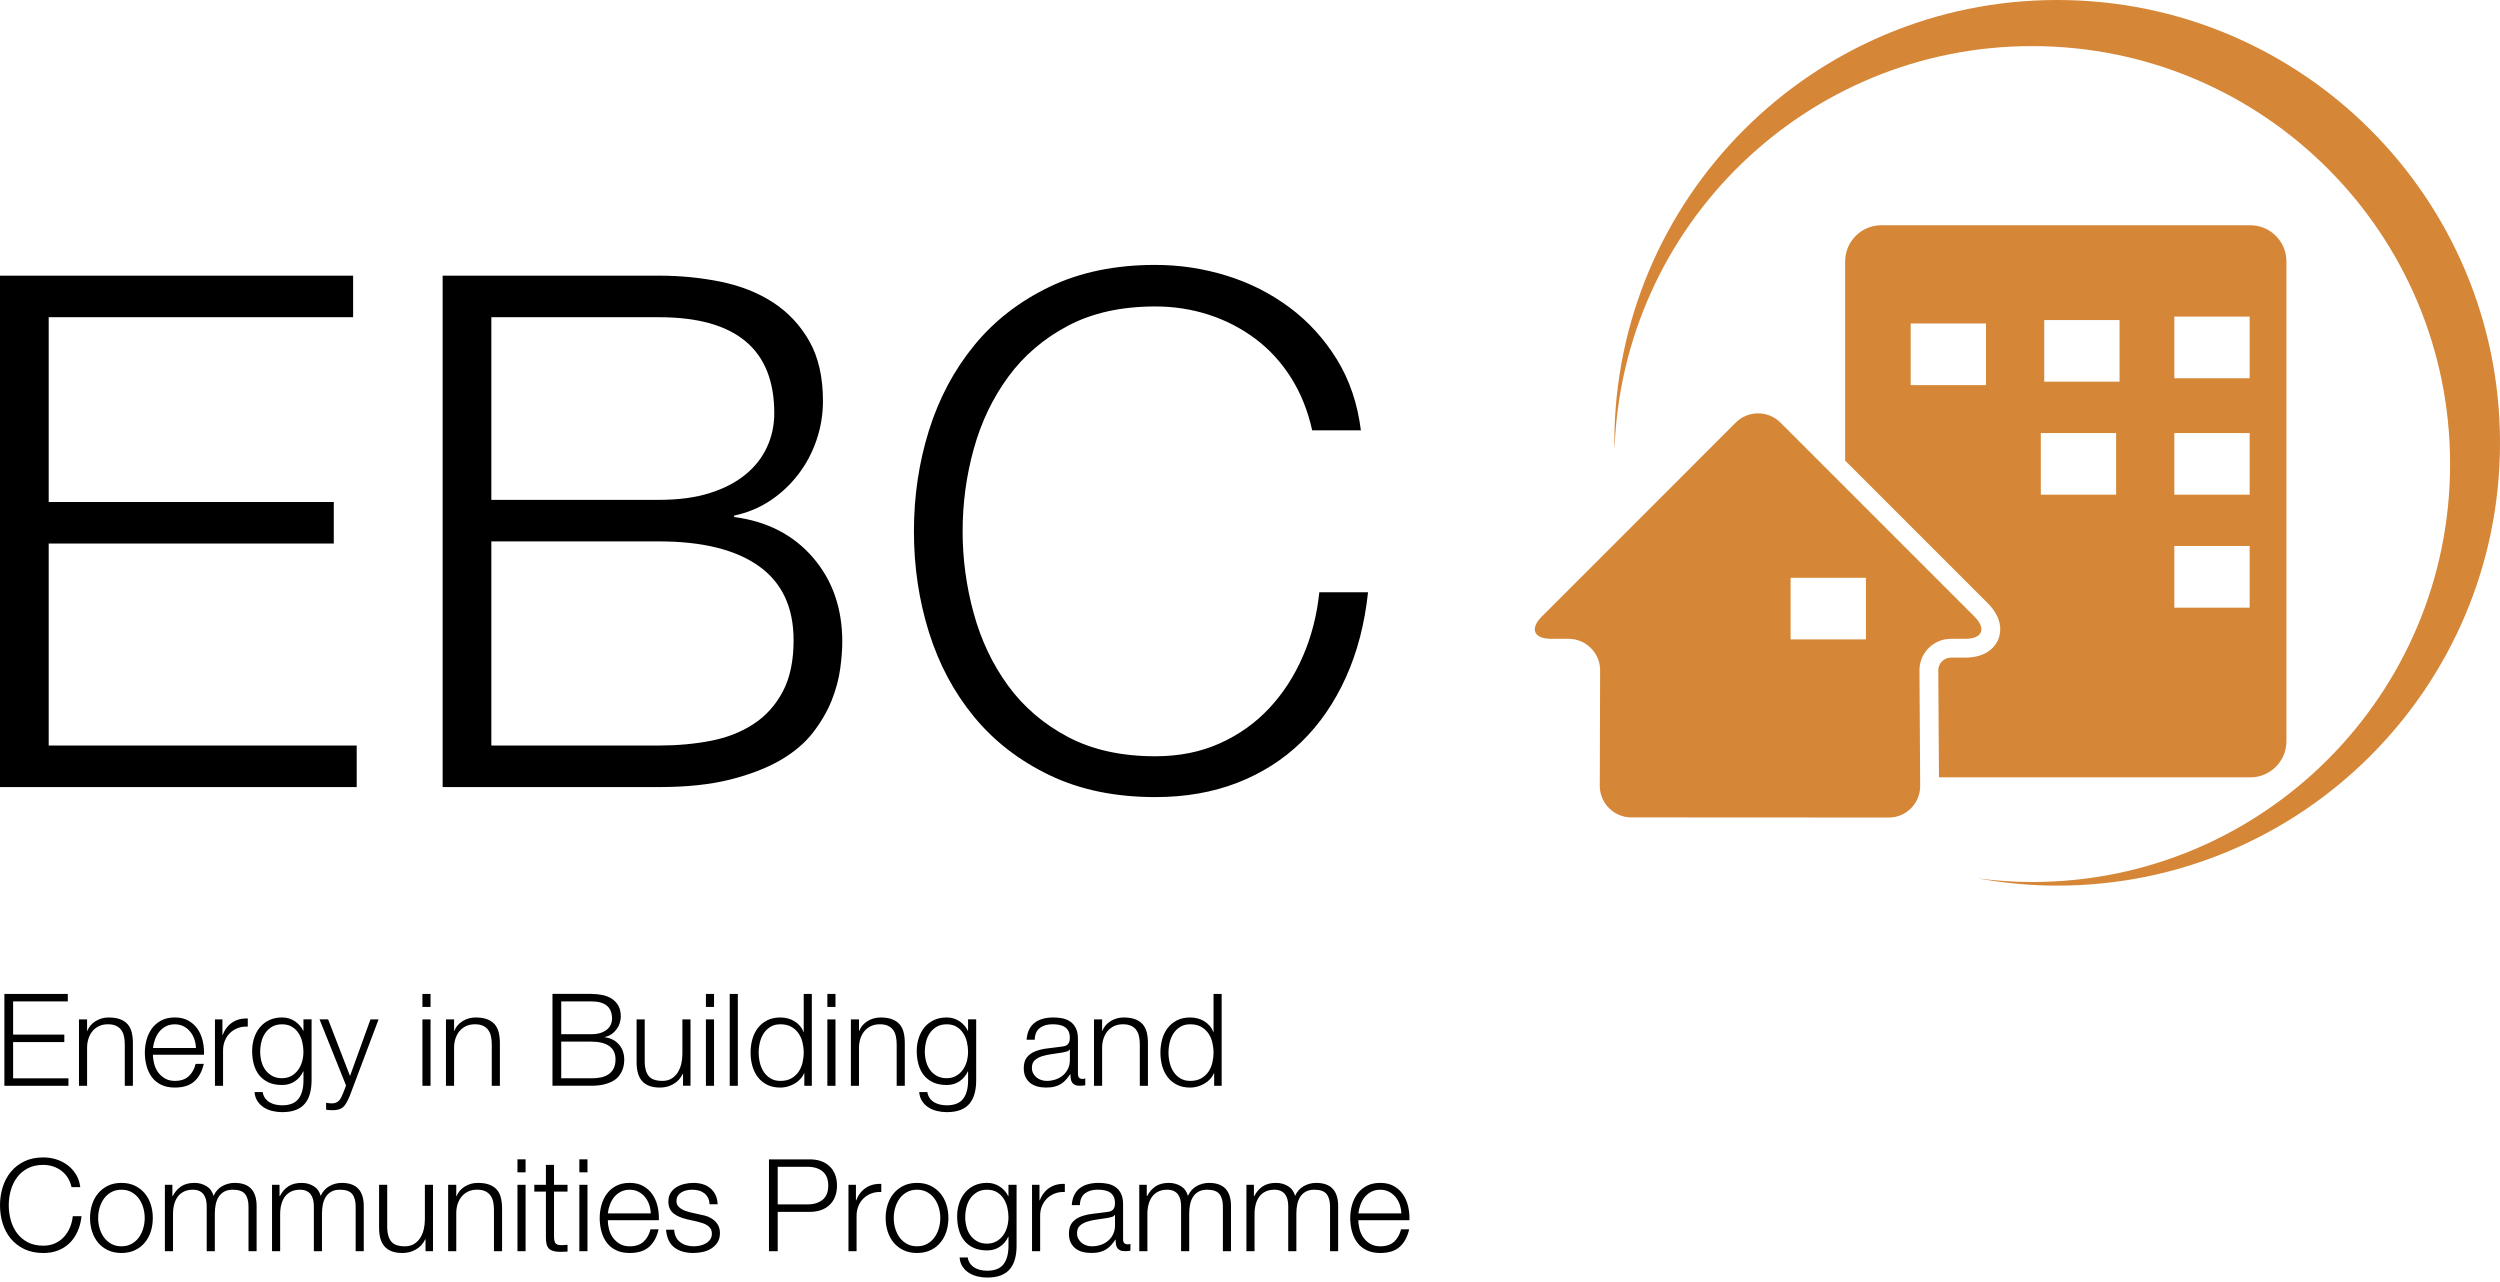
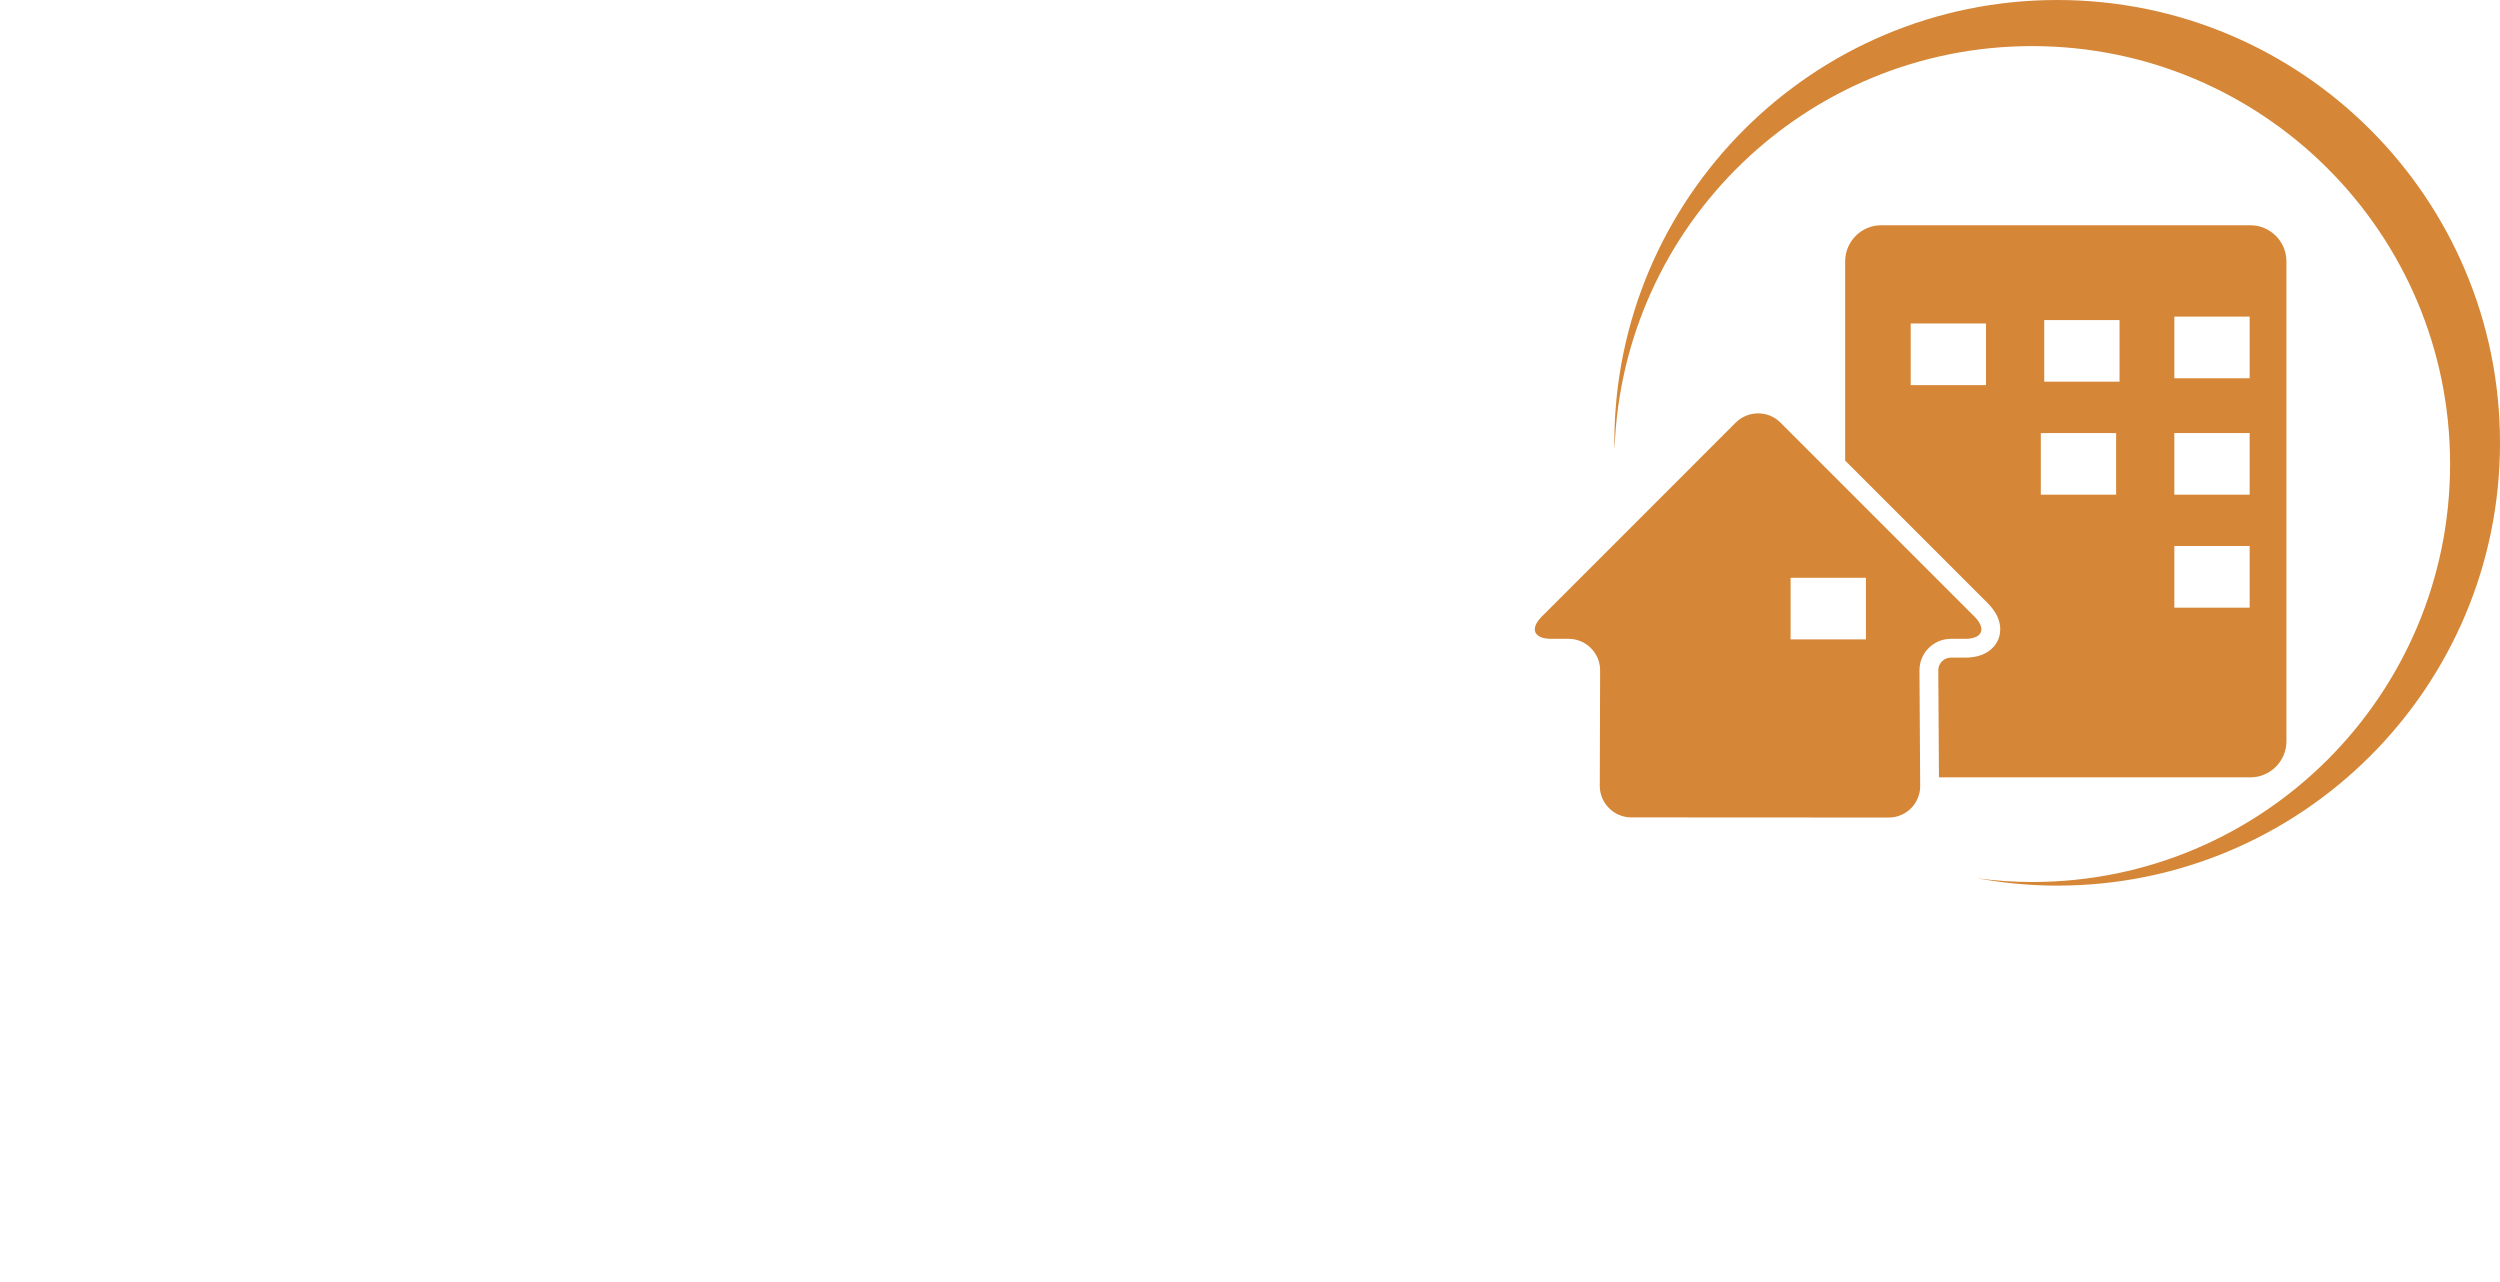
<svg xmlns="http://www.w3.org/2000/svg" version="1.1" id="Ebene_1" x="0px" y="0px" viewBox="0 0 158 81" enable-background="new 0 0 158 81" xml:space="preserve">
  <g>
-     <path d="M22.317,17.422v2.625H3.078v11.679h18.017v2.626H3.078v12.766h19.465v2.626H0   V17.422H22.317z M41.645,17.422c1.358,0,2.663,0.129,3.916,0.385   c1.252,0.257,2.354,0.695,3.304,1.313c0.95,0.619,1.712,1.434,2.286,2.444   c0.573,1.012,0.86,2.272,0.86,3.78c0,0.845-0.136,1.668-0.407,2.467   c-0.272,0.8-0.656,1.524-1.155,2.172c-0.498,0.65-1.086,1.2-1.766,1.653   c-0.679,0.453-1.441,0.769-2.286,0.95v0.09   c2.082,0.272,3.741,1.125,4.979,2.558c1.237,1.434,1.856,3.207,1.856,5.319   c0,0.514-0.045,1.094-0.136,1.743c-0.09,0.649-0.272,1.313-0.543,1.992   c-0.272,0.679-0.664,1.351-1.177,2.015c-0.514,0.664-1.2,1.245-2.06,1.743   c-0.86,0.498-1.917,0.905-3.169,1.222c-1.253,0.317-2.754,0.475-4.504,0.475   H27.975V17.422H41.645z M41.645,31.591c1.237,0,2.309-0.143,3.214-0.43   c0.905-0.286,1.659-0.679,2.264-1.177c0.603-0.498,1.056-1.078,1.358-1.743   c0.302-0.663,0.453-1.373,0.453-2.127c0-4.044-2.429-6.066-7.288-6.066H31.053   v11.544H41.645z M41.645,47.117c1.147,0,2.233-0.097,3.259-0.294   c1.025-0.196,1.931-0.55,2.716-1.063c0.784-0.513,1.403-1.2,1.856-2.06   c0.453-0.86,0.679-1.938,0.679-3.237c0-2.082-0.732-3.644-2.196-4.685   c-1.464-1.041-3.569-1.562-6.315-1.562H31.053v12.901H41.645z M81.594,23.872   c-0.619-0.98-1.374-1.803-2.263-2.467c-0.89-0.664-1.872-1.17-2.943-1.516   c-1.072-0.347-2.195-0.521-3.372-0.521c-2.143,0-3.984,0.407-5.523,1.222   c-1.539,0.815-2.8,1.894-3.78,3.237c-0.981,1.343-1.706,2.86-2.173,4.55   c-0.469,1.69-0.702,3.425-0.702,5.205c0,1.751,0.233,3.479,0.702,5.183   c0.467,1.705,1.192,3.229,2.173,4.572c0.98,1.343,2.241,2.422,3.78,3.237   c1.539,0.815,3.379,1.222,5.523,1.222c1.509,0,2.867-0.272,4.074-0.815   c1.207-0.543,2.248-1.282,3.123-2.218c0.875-0.935,1.584-2.029,2.128-3.282   c0.543-1.252,0.89-2.603,1.041-4.052h3.078   c-0.211,1.992-0.679,3.788-1.403,5.387c-0.724,1.6-1.66,2.958-2.807,4.074   c-1.147,1.117-2.497,1.977-4.051,2.581c-1.555,0.603-3.282,0.905-5.183,0.905   c-2.535,0-4.761-0.461-6.677-1.381c-1.917-0.92-3.509-2.15-4.776-3.69   c-1.267-1.539-2.218-3.319-2.852-5.341c-0.634-2.022-0.951-4.149-0.951-6.383   c0-2.233,0.317-4.361,0.951-6.382c0.633-2.022,1.584-3.81,2.852-5.364   c1.267-1.554,2.859-2.791,4.776-3.712c1.916-0.92,4.142-1.381,6.677-1.381   c1.539,0,3.04,0.227,4.504,0.679c1.464,0.453,2.791,1.125,3.984,2.014   c1.192,0.89,2.188,1.985,2.988,3.282c0.799,1.298,1.305,2.791,1.516,4.481   h-3.078C82.658,25.962,82.212,24.854,81.594,23.872z M4.285,62.816v0.472H0.829   v2.097h3.236v0.472H0.829v2.292h3.497v0.472H0.277v-5.805H4.285z M5.504,64.426   v0.724h0.016c0.098-0.254,0.271-0.459,0.521-0.614s0.523-0.231,0.821-0.231   c0.293,0,0.538,0.037,0.736,0.113c0.197,0.076,0.356,0.183,0.475,0.321   c0.119,0.138,0.203,0.308,0.252,0.508c0.049,0.201,0.074,0.425,0.074,0.675v2.699   h-0.513v-2.618c0-0.179-0.016-0.346-0.049-0.5   c-0.033-0.154-0.09-0.288-0.171-0.403c-0.081-0.113-0.191-0.203-0.329-0.268   c-0.138-0.066-0.31-0.098-0.516-0.098s-0.389,0.036-0.549,0.109   c-0.16,0.074-0.295,0.174-0.406,0.302c-0.111,0.127-0.198,0.279-0.261,0.455   c-0.062,0.176-0.096,0.367-0.101,0.573v2.448h-0.513v-4.195H5.504z M9.744,67.235   c0.051,0.197,0.134,0.375,0.247,0.532c0.115,0.158,0.257,0.288,0.431,0.39   c0.174,0.103,0.382,0.155,0.626,0.155c0.374,0,0.667-0.098,0.878-0.293   c0.212-0.195,0.358-0.456,0.439-0.781h0.513   c-0.109,0.477-0.307,0.846-0.598,1.106c-0.29,0.261-0.701,0.39-1.232,0.39   c-0.33,0-0.617-0.058-0.857-0.175c-0.242-0.116-0.438-0.276-0.59-0.48   c-0.152-0.203-0.264-0.439-0.337-0.707c-0.074-0.269-0.11-0.551-0.11-0.849   c0-0.277,0.036-0.548,0.11-0.813c0.073-0.265,0.185-0.502,0.337-0.711   c0.152-0.209,0.348-0.377,0.59-0.505c0.24-0.127,0.527-0.191,0.857-0.191   c0.336,0,0.624,0.068,0.862,0.203s0.432,0.313,0.581,0.532   c0.15,0.22,0.256,0.472,0.322,0.756c0.065,0.285,0.092,0.573,0.081,0.866   H9.666C9.666,66.846,9.691,67.037,9.744,67.235z M12.28,65.67   c-0.062-0.179-0.151-0.337-0.264-0.475s-0.252-0.25-0.414-0.333   c-0.163-0.084-0.347-0.126-0.553-0.126c-0.211,0-0.398,0.042-0.56,0.126   c-0.163,0.084-0.302,0.195-0.415,0.333s-0.204,0.298-0.272,0.48   s-0.112,0.366-0.134,0.557h2.715C12.376,66.036,12.342,65.849,12.28,65.67z    M14.057,64.426v0.984h0.016c0.13-0.341,0.332-0.605,0.606-0.789   c0.273-0.184,0.6-0.268,0.98-0.252v0.513   c-0.234-0.011-0.445,0.02-0.634,0.093c-0.191,0.074-0.354,0.178-0.492,0.313   c-0.138,0.136-0.245,0.297-0.321,0.484c-0.076,0.186-0.115,0.391-0.115,0.614   v2.235H13.585v-4.195H14.057z M19.588,69.117   c-0.068,0.25-0.175,0.46-0.321,0.634c-0.146,0.174-0.338,0.306-0.574,0.399   c-0.235,0.092-0.524,0.137-0.865,0.137c-0.211,0-0.417-0.024-0.618-0.073   c-0.201-0.049-0.38-0.125-0.54-0.228s-0.293-0.235-0.399-0.394   c-0.105-0.16-0.167-0.352-0.183-0.574h0.513c0.027,0.158,0.079,0.289,0.159,0.395   c0.078,0.105,0.172,0.191,0.284,0.256c0.111,0.065,0.235,0.112,0.371,0.142   c0.135,0.029,0.273,0.045,0.414,0.045c0.477,0,0.821-0.136,1.032-0.407   c0.212-0.271,0.318-0.661,0.318-1.17v-0.569h-0.016   c-0.12,0.261-0.295,0.47-0.525,0.626c-0.23,0.158-0.5,0.236-0.809,0.236   c-0.336,0-0.623-0.056-0.862-0.167c-0.238-0.111-0.434-0.264-0.589-0.459   c-0.155-0.195-0.268-0.424-0.338-0.687c-0.07-0.262-0.105-0.543-0.105-0.842   c0-0.287,0.042-0.559,0.126-0.817c0.084-0.257,0.206-0.482,0.366-0.675   c0.16-0.192,0.357-0.344,0.593-0.455c0.236-0.111,0.505-0.167,0.809-0.167   c0.158,0,0.305,0.022,0.443,0.065s0.264,0.104,0.378,0.183   c0.113,0.079,0.215,0.17,0.305,0.273c0.09,0.102,0.159,0.211,0.208,0.324   h0.016v-0.724h0.513v3.854C19.69,68.588,19.656,68.867,19.588,69.117z    M18.413,67.999c0.168-0.095,0.31-0.22,0.423-0.374   c0.113-0.154,0.2-0.332,0.256-0.533c0.057-0.2,0.085-0.406,0.085-0.617   c0-0.206-0.025-0.412-0.074-0.618c-0.049-0.206-0.127-0.394-0.235-0.561   c-0.109-0.168-0.248-0.303-0.42-0.406c-0.17-0.103-0.378-0.154-0.622-0.154   c-0.244,0-0.453,0.05-0.626,0.15c-0.174,0.101-0.316,0.232-0.431,0.395   c-0.113,0.162-0.196,0.348-0.247,0.557c-0.052,0.209-0.077,0.422-0.077,0.639   c0,0.211,0.026,0.417,0.081,0.617c0.054,0.201,0.138,0.379,0.252,0.533   c0.115,0.154,0.257,0.279,0.431,0.374c0.174,0.094,0.38,0.142,0.618,0.142   C18.05,68.141,18.245,68.094,18.413,67.999z M20.738,64.426l1.383,3.577   l1.293-3.577h0.512l-1.82,4.829c-0.076,0.179-0.146,0.327-0.212,0.443   c-0.065,0.116-0.137,0.209-0.215,0.276c-0.078,0.068-0.17,0.117-0.276,0.146   c-0.107,0.031-0.24,0.045-0.403,0.045c-0.103-0.006-0.184-0.009-0.24-0.012   c-0.057-0.002-0.107-0.012-0.15-0.028v-0.431   c0.059,0.011,0.118,0.02,0.175,0.028c0.057,0.008,0.115,0.012,0.175,0.012   c0.113,0,0.208-0.016,0.28-0.049c0.074-0.033,0.137-0.077,0.192-0.134   c0.053-0.057,0.1-0.126,0.137-0.208c0.039-0.082,0.079-0.171,0.122-0.269   l0.179-0.471l-1.675-4.179H20.738z M27.21,62.816v0.821h-0.513v-0.821H27.21z    M27.21,64.426v4.195h-0.513v-4.195H27.21z M28.698,64.426v0.724h0.016   c0.098-0.254,0.271-0.459,0.521-0.614c0.25-0.154,0.523-0.231,0.821-0.231   c0.293,0,0.538,0.037,0.736,0.113c0.197,0.076,0.356,0.183,0.475,0.321   c0.119,0.138,0.203,0.308,0.252,0.508c0.049,0.201,0.074,0.425,0.074,0.675   v2.699h-0.513v-2.618c0-0.179-0.016-0.346-0.049-0.5   c-0.033-0.154-0.09-0.288-0.171-0.403c-0.081-0.113-0.191-0.203-0.329-0.268   c-0.138-0.066-0.31-0.098-0.516-0.098c-0.206,0-0.389,0.036-0.549,0.109   c-0.16,0.074-0.295,0.174-0.406,0.302c-0.111,0.127-0.198,0.279-0.261,0.455   c-0.062,0.176-0.096,0.367-0.101,0.573v2.448h-0.513v-4.195H28.698z M37.372,62.816   c0.244,0,0.479,0.023,0.703,0.069s0.423,0.125,0.593,0.236   c0.171,0.111,0.308,0.257,0.411,0.439c0.103,0.181,0.155,0.408,0.155,0.678   c0,0.152-0.025,0.301-0.074,0.443c-0.049,0.144-0.118,0.273-0.208,0.39   c-0.09,0.117-0.195,0.215-0.316,0.297c-0.122,0.081-0.26,0.138-0.411,0.17   v0.017c0.373,0.049,0.671,0.202,0.894,0.459s0.333,0.575,0.333,0.955   c0,0.092-0.008,0.196-0.024,0.313c-0.017,0.117-0.049,0.236-0.098,0.357   c-0.049,0.122-0.12,0.243-0.212,0.362s-0.215,0.223-0.37,0.313   c-0.154,0.09-0.344,0.163-0.569,0.22c-0.225,0.057-0.494,0.085-0.809,0.085   H34.916v-5.805H37.372z M37.372,65.361c0.222,0,0.415-0.026,0.577-0.077   c0.162-0.052,0.298-0.122,0.406-0.212c0.109-0.09,0.191-0.194,0.244-0.313   c0.054-0.119,0.082-0.246,0.082-0.382c0-0.726-0.437-1.089-1.309-1.089h-1.902   v2.073H37.372z M37.372,68.149c0.206,0,0.401-0.017,0.585-0.052   c0.185-0.035,0.347-0.099,0.488-0.192c0.141-0.092,0.252-0.215,0.333-0.37   c0.082-0.154,0.122-0.348,0.122-0.581c0-0.374-0.132-0.654-0.395-0.842   c-0.263-0.187-0.641-0.281-1.134-0.281h-1.902v2.317H37.372z M43.168,68.621   v-0.756h-0.017c-0.135,0.282-0.331,0.498-0.589,0.646   c-0.257,0.15-0.543,0.223-0.857,0.223c-0.267,0-0.492-0.036-0.679-0.109   c-0.187-0.074-0.339-0.178-0.455-0.313c-0.117-0.136-0.202-0.302-0.256-0.497   s-0.082-0.417-0.082-0.666v-2.724h0.513v2.732   c0.01,0.379,0.099,0.667,0.264,0.862c0.164,0.195,0.451,0.293,0.857,0.293   c0.222,0,0.412-0.048,0.569-0.143c0.157-0.094,0.287-0.22,0.39-0.378   c0.102-0.158,0.178-0.338,0.227-0.541c0.049-0.203,0.074-0.411,0.074-0.622   v-2.204H43.64v4.195H43.168z M45.127,62.816v0.821h-0.513v-0.821H45.127z    M45.127,64.426v4.195h-0.513v-4.195H45.127z M46.631,62.816v5.805h-0.513v-5.805   H46.631z M50.834,68.621v-0.796h-0.016c-0.054,0.135-0.135,0.26-0.24,0.373   c-0.105,0.115-0.227,0.211-0.362,0.289s-0.28,0.14-0.434,0.183   c-0.155,0.043-0.308,0.065-0.459,0.065c-0.32,0-0.598-0.058-0.834-0.175   c-0.236-0.116-0.432-0.276-0.59-0.48c-0.157-0.203-0.273-0.439-0.349-0.707   c-0.076-0.269-0.113-0.551-0.113-0.849c0-0.298,0.037-0.582,0.113-0.849   c0.076-0.269,0.193-0.505,0.349-0.708c0.158-0.203,0.354-0.364,0.59-0.484   c0.236-0.119,0.514-0.178,0.834-0.178c0.157,0,0.31,0.019,0.459,0.057   c0.149,0.037,0.288,0.096,0.419,0.175c0.129,0.078,0.245,0.175,0.345,0.289   c0.101,0.113,0.178,0.246,0.233,0.398h0.016v-2.407h0.513v5.805H50.834z    M48.025,67.17c0.052,0.213,0.133,0.405,0.244,0.573   c0.111,0.168,0.254,0.305,0.428,0.411s0.382,0.159,0.626,0.159   c0.271,0,0.499-0.053,0.686-0.159c0.187-0.105,0.339-0.243,0.456-0.411   c0.116-0.168,0.2-0.36,0.252-0.573c0.051-0.214,0.077-0.43,0.077-0.646   c0-0.217-0.026-0.432-0.077-0.646c-0.052-0.214-0.136-0.405-0.252-0.574   c-0.117-0.168-0.269-0.304-0.456-0.411c-0.187-0.105-0.415-0.158-0.686-0.158   c-0.244,0-0.453,0.052-0.626,0.158c-0.174,0.107-0.316,0.243-0.428,0.411   c-0.111,0.169-0.192,0.36-0.244,0.574c-0.051,0.214-0.077,0.43-0.077,0.646   C47.948,66.741,47.974,66.956,48.025,67.17z M52.802,62.816v0.821h-0.513v-0.821   H52.802z M52.802,64.426v4.195h-0.513v-4.195H52.802z M54.289,64.426v0.724h0.017   c0.098-0.254,0.27-0.459,0.519-0.614c0.25-0.154,0.523-0.231,0.821-0.231   c0.293,0,0.539,0.037,0.736,0.113c0.197,0.076,0.356,0.183,0.475,0.321   c0.119,0.138,0.204,0.308,0.253,0.508c0.049,0.201,0.073,0.425,0.073,0.675   v2.699h-0.513v-2.618c0-0.179-0.016-0.346-0.049-0.5   c-0.032-0.154-0.088-0.288-0.17-0.403c-0.082-0.113-0.192-0.203-0.329-0.268   c-0.138-0.066-0.311-0.098-0.517-0.098c-0.205,0-0.388,0.036-0.548,0.109   c-0.16,0.074-0.296,0.174-0.407,0.302c-0.111,0.127-0.197,0.279-0.26,0.455   c-0.062,0.176-0.096,0.367-0.102,0.573v2.448h-0.512v-4.195H54.289z    M61.593,69.117c-0.067,0.25-0.175,0.46-0.321,0.634   c-0.146,0.174-0.337,0.306-0.573,0.399c-0.236,0.092-0.524,0.137-0.865,0.137   c-0.212,0-0.417-0.024-0.618-0.073c-0.201-0.049-0.381-0.125-0.541-0.228   s-0.293-0.235-0.398-0.394c-0.105-0.16-0.167-0.352-0.183-0.574h0.512   c0.027,0.158,0.081,0.289,0.159,0.395c0.078,0.105,0.174,0.191,0.285,0.256   c0.111,0.065,0.235,0.112,0.37,0.142s0.273,0.045,0.415,0.045   c0.476,0,0.821-0.136,1.032-0.407c0.211-0.271,0.316-0.661,0.316-1.17v-0.569   h-0.016c-0.119,0.261-0.294,0.47-0.524,0.626   c-0.23,0.158-0.5,0.236-0.809,0.236c-0.337,0-0.624-0.056-0.862-0.167   c-0.239-0.111-0.436-0.264-0.59-0.459c-0.154-0.195-0.267-0.424-0.337-0.687   c-0.071-0.262-0.107-0.543-0.107-0.842c0-0.287,0.042-0.559,0.127-0.817   c0.084-0.257,0.205-0.482,0.365-0.675c0.16-0.192,0.358-0.344,0.593-0.455   c0.236-0.111,0.506-0.167,0.81-0.167c0.157,0,0.304,0.022,0.442,0.065   c0.138,0.043,0.264,0.104,0.379,0.183c0.113,0.079,0.215,0.17,0.304,0.273   c0.09,0.102,0.159,0.211,0.208,0.324h0.016v-0.724h0.513v3.854   C61.695,68.588,61.661,68.867,61.593,69.117z M60.419,67.999   c0.168-0.095,0.308-0.22,0.422-0.374c0.115-0.154,0.2-0.332,0.256-0.533   c0.057-0.2,0.085-0.406,0.085-0.617c0-0.206-0.024-0.412-0.073-0.618   c-0.049-0.206-0.127-0.394-0.236-0.561c-0.109-0.168-0.248-0.303-0.419-0.406   c-0.171-0.103-0.378-0.154-0.622-0.154c-0.244,0-0.453,0.05-0.626,0.15   c-0.174,0.101-0.318,0.232-0.431,0.395c-0.115,0.162-0.196,0.348-0.248,0.557   c-0.051,0.209-0.077,0.422-0.077,0.639c0,0.211,0.027,0.417,0.082,0.617   c0.053,0.201,0.138,0.379,0.252,0.533c0.113,0.154,0.257,0.279,0.431,0.374   c0.174,0.094,0.379,0.142,0.618,0.142C60.055,68.141,60.251,68.094,60.419,67.999   z M65.037,65.077c0.086-0.179,0.204-0.326,0.353-0.439   c0.15-0.115,0.324-0.198,0.525-0.253c0.2-0.053,0.422-0.081,0.666-0.081   c0.185,0,0.369,0.017,0.553,0.052c0.184,0.036,0.349,0.102,0.496,0.2   c0.146,0.098,0.265,0.235,0.357,0.411c0.093,0.176,0.138,0.405,0.138,0.687   v2.227c0,0.205,0.101,0.308,0.302,0.308c0.059,0,0.113-0.01,0.162-0.033v0.431   c-0.06,0.011-0.112,0.019-0.159,0.025c-0.046,0.006-0.104,0.008-0.175,0.008   c-0.13,0-0.235-0.017-0.313-0.053c-0.078-0.035-0.139-0.085-0.183-0.15   c-0.044-0.066-0.073-0.143-0.085-0.231c-0.014-0.09-0.02-0.188-0.02-0.297   h-0.017c-0.092,0.135-0.185,0.256-0.28,0.362   c-0.095,0.105-0.201,0.194-0.318,0.264c-0.116,0.07-0.248,0.125-0.398,0.162   c-0.149,0.039-0.327,0.057-0.532,0.057c-0.195,0-0.379-0.023-0.549-0.069   c-0.171-0.045-0.32-0.119-0.447-0.219c-0.128-0.1-0.228-0.228-0.302-0.382   c-0.073-0.154-0.109-0.337-0.109-0.549c0-0.293,0.065-0.522,0.195-0.687   c0.129-0.164,0.302-0.29,0.516-0.378c0.214-0.086,0.455-0.147,0.724-0.183   c0.268-0.035,0.54-0.069,0.817-0.102c0.109-0.01,0.203-0.024,0.285-0.041   c0.082-0.016,0.149-0.044,0.203-0.085c0.054-0.041,0.096-0.096,0.126-0.167   c0.031-0.07,0.045-0.162,0.045-0.276c0-0.174-0.028-0.316-0.085-0.428   c-0.058-0.111-0.136-0.198-0.236-0.264c-0.101-0.065-0.218-0.11-0.35-0.134   c-0.133-0.025-0.274-0.036-0.426-0.036c-0.326,0-0.591,0.077-0.796,0.231   c-0.206,0.154-0.315,0.403-0.326,0.744h-0.513   C64.899,65.467,64.95,65.255,65.037,65.077z M67.597,66.329   c-0.032,0.059-0.094,0.102-0.186,0.129c-0.093,0.027-0.174,0.047-0.244,0.057   c-0.218,0.039-0.441,0.073-0.671,0.102s-0.44,0.075-0.629,0.134   c-0.191,0.06-0.346,0.145-0.468,0.256c-0.121,0.111-0.183,0.27-0.183,0.475   c0,0.13,0.026,0.246,0.077,0.346c0.052,0.101,0.121,0.187,0.208,0.26   c0.086,0.074,0.187,0.129,0.301,0.167c0.115,0.039,0.23,0.058,0.35,0.058   c0.195,0,0.381-0.031,0.56-0.09c0.179-0.06,0.335-0.146,0.467-0.261   c0.133-0.113,0.239-0.252,0.318-0.414c0.078-0.163,0.118-0.347,0.118-0.553   v-0.666H67.597z M69.654,64.426v0.724h0.016c0.098-0.254,0.271-0.459,0.521-0.614   s0.523-0.231,0.821-0.231c0.293,0,0.538,0.037,0.736,0.113   c0.197,0.076,0.356,0.183,0.475,0.321s0.203,0.308,0.252,0.508   c0.049,0.201,0.074,0.425,0.074,0.675v2.699h-0.513v-2.618   c0-0.179-0.016-0.346-0.049-0.5c-0.033-0.154-0.09-0.288-0.171-0.403   c-0.081-0.113-0.191-0.203-0.329-0.268c-0.138-0.066-0.31-0.098-0.516-0.098   c-0.206,0-0.389,0.036-0.549,0.109c-0.16,0.074-0.295,0.174-0.406,0.302   c-0.111,0.127-0.198,0.279-0.261,0.455s-0.096,0.367-0.101,0.573v2.448h-0.513   v-4.195H69.654z M76.735,68.621v-0.796h-0.016   c-0.054,0.135-0.135,0.26-0.24,0.373c-0.105,0.115-0.227,0.211-0.362,0.289   s-0.28,0.14-0.434,0.183c-0.155,0.043-0.308,0.065-0.459,0.065   c-0.32,0-0.598-0.058-0.834-0.175c-0.236-0.116-0.432-0.276-0.59-0.48   c-0.157-0.203-0.273-0.439-0.349-0.707c-0.076-0.269-0.113-0.551-0.113-0.849   c0-0.298,0.037-0.582,0.113-0.849c0.076-0.269,0.193-0.505,0.349-0.708   c0.158-0.203,0.354-0.364,0.59-0.484c0.236-0.119,0.514-0.178,0.834-0.178   c0.157,0,0.31,0.019,0.459,0.057c0.149,0.037,0.288,0.096,0.419,0.175   c0.129,0.078,0.245,0.175,0.345,0.289c0.101,0.113,0.178,0.246,0.233,0.398   h0.016v-2.407h0.513v5.805H76.735z M73.926,67.17   c0.052,0.213,0.133,0.405,0.244,0.573c0.111,0.168,0.254,0.305,0.428,0.411   c0.174,0.105,0.382,0.159,0.626,0.159c0.271,0,0.499-0.053,0.686-0.159   s0.339-0.243,0.456-0.411c0.116-0.168,0.2-0.36,0.252-0.573   c0.051-0.214,0.077-0.43,0.077-0.646c0-0.217-0.026-0.432-0.077-0.646   c-0.052-0.214-0.136-0.405-0.252-0.574c-0.117-0.168-0.269-0.304-0.456-0.411   c-0.187-0.105-0.415-0.158-0.686-0.158c-0.244,0-0.453,0.052-0.626,0.158   c-0.174,0.107-0.316,0.243-0.428,0.411c-0.111,0.169-0.192,0.36-0.244,0.574   c-0.051,0.214-0.077,0.43-0.077,0.646C73.848,66.741,73.874,66.956,73.926,67.17z    M4.28,74.429c-0.111-0.176-0.246-0.323-0.406-0.442   c-0.16-0.119-0.337-0.21-0.529-0.272c-0.193-0.062-0.395-0.094-0.606-0.094   c-0.386,0-0.716,0.074-0.992,0.22c-0.276,0.146-0.502,0.34-0.678,0.581   c-0.177,0.242-0.306,0.514-0.39,0.818c-0.084,0.303-0.126,0.615-0.126,0.935   c0,0.314,0.042,0.625,0.126,0.931c0.084,0.306,0.213,0.58,0.39,0.821   c0.176,0.24,0.403,0.434,0.678,0.581c0.277,0.146,0.607,0.22,0.992,0.22   c0.271,0,0.515-0.049,0.732-0.146c0.217-0.098,0.404-0.23,0.56-0.398   c0.158-0.169,0.285-0.365,0.382-0.59s0.16-0.467,0.187-0.728h0.553   c-0.039,0.358-0.122,0.68-0.253,0.967c-0.129,0.288-0.297,0.532-0.504,0.732   c-0.206,0.201-0.448,0.355-0.728,0.464c-0.279,0.109-0.589,0.162-0.93,0.162   c-0.456,0-0.855-0.083-1.2-0.247c-0.344-0.166-0.629-0.387-0.857-0.662   c-0.227-0.277-0.398-0.597-0.512-0.959C0.057,76.957,0,76.575,0,76.173   c0-0.401,0.057-0.783,0.171-1.147c0.113-0.363,0.285-0.684,0.512-0.963   c0.228-0.279,0.514-0.501,0.857-0.667c0.345-0.166,0.744-0.247,1.2-0.247   c0.276,0,0.546,0.04,0.809,0.121c0.263,0.082,0.501,0.202,0.716,0.362   c0.213,0.16,0.392,0.356,0.536,0.59c0.143,0.232,0.234,0.501,0.272,0.804   H4.521C4.472,74.804,4.391,74.606,4.28,74.429z M8.524,74.937   c0.246,0.12,0.454,0.28,0.622,0.48c0.168,0.201,0.295,0.436,0.382,0.703   c0.086,0.269,0.129,0.555,0.129,0.859c0,0.303-0.043,0.589-0.129,0.857   c-0.087,0.268-0.214,0.502-0.382,0.703c-0.168,0.201-0.375,0.36-0.622,0.475   c-0.247,0.117-0.531,0.175-0.851,0.175c-0.32,0-0.602-0.058-0.849-0.175   c-0.246-0.116-0.454-0.274-0.622-0.475c-0.168-0.201-0.295-0.436-0.382-0.703   c-0.086-0.269-0.13-0.555-0.13-0.857c0-0.304,0.044-0.59,0.13-0.859   c0.087-0.268,0.214-0.502,0.382-0.703c0.168-0.2,0.375-0.36,0.622-0.48   c0.247-0.119,0.53-0.178,0.849-0.178C7.994,74.759,8.277,74.818,8.524,74.937z    M7.032,75.344c-0.184,0.103-0.337,0.238-0.459,0.406   c-0.121,0.168-0.214,0.36-0.277,0.574c-0.062,0.213-0.093,0.432-0.093,0.654   c0,0.222,0.031,0.44,0.093,0.654c0.062,0.214,0.155,0.405,0.277,0.573   c0.122,0.168,0.276,0.304,0.459,0.406c0.185,0.103,0.398,0.155,0.642,0.155   c0.244,0,0.458-0.052,0.643-0.155c0.184-0.102,0.337-0.238,0.459-0.406   c0.121-0.168,0.213-0.358,0.276-0.573c0.062-0.214,0.094-0.432,0.094-0.654   c0-0.222-0.032-0.441-0.094-0.654c-0.062-0.214-0.154-0.406-0.276-0.574   c-0.122-0.168-0.276-0.303-0.459-0.406c-0.185-0.103-0.399-0.154-0.643-0.154   C7.43,75.19,7.217,75.241,7.032,75.344z M10.894,74.88v0.708h0.025   c0.135-0.26,0.313-0.464,0.532-0.61c0.22-0.146,0.5-0.219,0.842-0.219   c0.277,0,0.527,0.068,0.752,0.203c0.225,0.135,0.375,0.341,0.451,0.618   c0.125-0.277,0.308-0.483,0.552-0.618s0.505-0.203,0.78-0.203   c0.928,0,1.39,0.49,1.39,1.471v2.846h-0.512v-2.821   c0-0.347-0.074-0.611-0.22-0.793c-0.146-0.181-0.404-0.272-0.772-0.272   c-0.222,0-0.406,0.042-0.552,0.126c-0.146,0.084-0.263,0.196-0.35,0.337   c-0.086,0.142-0.147,0.303-0.183,0.484c-0.035,0.181-0.052,0.37-0.052,0.565   v2.374h-0.513v-2.846c0-0.141-0.015-0.274-0.044-0.403   c-0.031-0.127-0.079-0.238-0.147-0.333c-0.067-0.094-0.158-0.169-0.272-0.223   c-0.113-0.053-0.252-0.081-0.414-0.081c-0.217,0-0.405,0.039-0.565,0.118   c-0.16,0.078-0.29,0.186-0.39,0.324c-0.101,0.138-0.176,0.302-0.225,0.488   c-0.049,0.187-0.073,0.392-0.073,0.615v2.341h-0.513v-4.195H10.894z M17.666,74.88   v0.708h0.025c0.135-0.26,0.313-0.464,0.532-0.61   c0.22-0.146,0.5-0.219,0.842-0.219c0.277,0,0.527,0.068,0.752,0.203   s0.375,0.341,0.451,0.618c0.125-0.277,0.308-0.483,0.552-0.618   c0.244-0.135,0.505-0.203,0.78-0.203c0.928,0,1.39,0.49,1.39,1.471v2.846   h-0.512v-2.821c0-0.347-0.074-0.611-0.22-0.793   c-0.146-0.181-0.404-0.272-0.772-0.272c-0.222,0-0.406,0.042-0.552,0.126   c-0.146,0.084-0.263,0.196-0.35,0.337c-0.086,0.142-0.147,0.303-0.183,0.484   c-0.035,0.181-0.052,0.37-0.052,0.565v2.374h-0.513v-2.846   c0-0.141-0.015-0.274-0.044-0.403c-0.031-0.127-0.079-0.238-0.147-0.333   c-0.067-0.094-0.158-0.169-0.272-0.223c-0.113-0.053-0.252-0.081-0.414-0.081   c-0.217,0-0.405,0.039-0.565,0.118c-0.16,0.078-0.29,0.186-0.39,0.324   c-0.101,0.138-0.176,0.302-0.225,0.488c-0.049,0.187-0.073,0.392-0.073,0.615   v2.341h-0.513v-4.195H17.666z M26.893,79.076v-0.756h-0.017   c-0.135,0.282-0.331,0.498-0.589,0.646c-0.257,0.15-0.543,0.223-0.857,0.223   c-0.267,0-0.492-0.036-0.679-0.109c-0.187-0.074-0.339-0.178-0.455-0.313   c-0.117-0.136-0.202-0.302-0.256-0.497s-0.082-0.417-0.082-0.666v-2.724h0.513   v2.732c0.01,0.379,0.099,0.667,0.264,0.862   c0.164,0.195,0.451,0.293,0.857,0.293c0.222,0,0.412-0.048,0.569-0.143   c0.157-0.094,0.287-0.22,0.39-0.378c0.102-0.158,0.178-0.338,0.227-0.541   c0.049-0.203,0.074-0.411,0.074-0.622v-2.204h0.513v4.195H26.893z M28.836,74.88   v0.724h0.016c0.098-0.254,0.271-0.459,0.521-0.614   c0.25-0.154,0.523-0.231,0.821-0.231c0.293,0,0.538,0.037,0.736,0.113   c0.197,0.076,0.356,0.183,0.475,0.321c0.119,0.138,0.203,0.308,0.252,0.508   c0.049,0.201,0.074,0.425,0.074,0.675v2.699h-0.513v-2.618   c0-0.179-0.016-0.346-0.049-0.5s-0.09-0.288-0.171-0.403   c-0.081-0.113-0.191-0.203-0.329-0.268c-0.138-0.066-0.31-0.098-0.516-0.098   c-0.206,0-0.389,0.036-0.549,0.109c-0.16,0.074-0.295,0.174-0.406,0.302   c-0.111,0.127-0.198,0.279-0.261,0.455c-0.062,0.176-0.096,0.367-0.101,0.573   v2.448h-0.513v-4.195H28.836z M33.217,73.271v0.821h-0.513v-0.821H33.217z    M33.217,74.88v4.195h-0.513v-4.195H33.217z M35.868,74.88v0.431h-0.854v2.83   c0,0.168,0.023,0.299,0.069,0.394c0.046,0.095,0.161,0.149,0.346,0.159   c0.146,0,0.293-0.008,0.439-0.024v0.431c-0.076,0-0.152,0.002-0.228,0.008   c-0.076,0.005-0.152,0.008-0.228,0.008c-0.341,0-0.58-0.067-0.715-0.2   c-0.136-0.133-0.201-0.378-0.195-0.735v-2.871h-0.733v-0.431h0.733v-1.26h0.512   v1.26H35.868z M37.128,73.271v0.821H36.615v-0.821H37.128z M37.128,74.88v4.195   H36.615v-4.195H37.128z M38.49,77.69c0.051,0.197,0.134,0.375,0.247,0.532   c0.115,0.158,0.257,0.288,0.431,0.39c0.174,0.103,0.382,0.155,0.626,0.155   c0.374,0,0.667-0.098,0.878-0.293c0.212-0.195,0.358-0.456,0.439-0.781h0.513   c-0.109,0.477-0.307,0.846-0.598,1.106c-0.29,0.261-0.701,0.39-1.232,0.39   c-0.33,0-0.617-0.058-0.857-0.175c-0.242-0.116-0.438-0.276-0.59-0.48   c-0.152-0.203-0.264-0.439-0.337-0.707c-0.074-0.269-0.11-0.551-0.11-0.849   c0-0.277,0.036-0.548,0.11-0.813c0.073-0.265,0.185-0.502,0.337-0.711   c0.152-0.209,0.348-0.377,0.59-0.505c0.24-0.127,0.527-0.191,0.857-0.191   c0.336,0,0.624,0.068,0.862,0.203c0.238,0.135,0.432,0.313,0.581,0.532   c0.15,0.22,0.256,0.472,0.322,0.756c0.065,0.285,0.092,0.573,0.081,0.867   h-3.227C38.413,77.301,38.438,77.491,38.49,77.69z M41.026,76.125   c-0.062-0.179-0.151-0.337-0.264-0.475c-0.113-0.138-0.252-0.25-0.414-0.333   c-0.163-0.084-0.347-0.126-0.553-0.126c-0.211,0-0.398,0.042-0.56,0.126   c-0.163,0.084-0.302,0.195-0.415,0.333c-0.113,0.138-0.204,0.298-0.272,0.48   s-0.112,0.366-0.134,0.557h2.715C41.122,76.491,41.088,76.304,41.026,76.125z    M44.745,75.698c-0.059-0.117-0.139-0.213-0.239-0.289   c-0.101-0.076-0.215-0.132-0.346-0.167s-0.268-0.052-0.414-0.052   c-0.115,0-0.229,0.011-0.346,0.036c-0.117,0.024-0.223,0.065-0.321,0.121   c-0.098,0.058-0.177,0.132-0.236,0.225c-0.06,0.092-0.09,0.205-0.09,0.341   c0,0.113,0.028,0.21,0.085,0.288c0.058,0.078,0.129,0.145,0.215,0.2   c0.087,0.054,0.181,0.099,0.285,0.134c0.103,0.035,0.198,0.064,0.285,0.085   l0.683,0.154c0.146,0.023,0.291,0.061,0.436,0.118   c0.143,0.058,0.271,0.132,0.382,0.225c0.11,0.092,0.202,0.205,0.272,0.341   c0.07,0.135,0.105,0.295,0.105,0.479c0,0.228-0.052,0.422-0.154,0.582   c-0.103,0.16-0.235,0.29-0.395,0.39c-0.16,0.101-0.34,0.172-0.541,0.215   c-0.201,0.043-0.398,0.065-0.593,0.065c-0.493,0-0.893-0.116-1.199-0.349   c-0.306-0.233-0.481-0.607-0.525-1.122h0.513   c0.022,0.347,0.147,0.608,0.378,0.785c0.23,0.176,0.517,0.264,0.859,0.264   c0.124,0,0.253-0.014,0.386-0.041c0.133-0.027,0.256-0.074,0.37-0.138   c0.115-0.065,0.208-0.147,0.28-0.248c0.074-0.1,0.11-0.223,0.11-0.37   c0-0.125-0.025-0.229-0.077-0.313c-0.051-0.084-0.12-0.154-0.208-0.211   c-0.086-0.057-0.185-0.104-0.296-0.143c-0.111-0.037-0.223-0.07-0.338-0.098   l-0.658-0.146c-0.169-0.043-0.323-0.093-0.464-0.15   c-0.141-0.057-0.264-0.127-0.37-0.212c-0.105-0.084-0.188-0.187-0.248-0.308   c-0.059-0.122-0.09-0.272-0.09-0.451c0-0.211,0.048-0.392,0.143-0.544   c0.094-0.152,0.218-0.273,0.37-0.366c0.152-0.092,0.321-0.16,0.508-0.203   c0.187-0.043,0.373-0.065,0.557-0.065c0.211,0,0.408,0.027,0.59,0.081   c0.181,0.054,0.341,0.138,0.48,0.253c0.138,0.113,0.247,0.254,0.329,0.422   c0.082,0.169,0.127,0.366,0.138,0.594h-0.513   C44.837,75.951,44.805,75.815,44.745,75.698z M51.175,73.271   c0.26,0,0.496,0.036,0.708,0.11c0.211,0.073,0.392,0.181,0.544,0.326   c0.152,0.143,0.269,0.318,0.349,0.524c0.082,0.206,0.122,0.439,0.122,0.699   c0,0.261-0.041,0.493-0.122,0.7c-0.081,0.205-0.197,0.381-0.349,0.524   c-0.152,0.144-0.333,0.252-0.544,0.326c-0.212,0.073-0.448,0.11-0.708,0.11   h-2.024v2.487h-0.552v-5.805H51.175z M51.054,76.117   c0.384,0,0.696-0.098,0.935-0.293c0.238-0.195,0.357-0.493,0.357-0.895   c0-0.4-0.119-0.699-0.357-0.894c-0.238-0.195-0.55-0.293-0.935-0.293h-1.903   v2.374H51.054z M54.095,74.88v0.984h0.016c0.13-0.341,0.332-0.605,0.606-0.789   c0.273-0.184,0.6-0.268,0.98-0.252v0.513   c-0.234-0.011-0.445,0.02-0.634,0.093c-0.191,0.074-0.354,0.178-0.492,0.313   c-0.138,0.136-0.245,0.297-0.321,0.484c-0.076,0.186-0.115,0.391-0.115,0.614   v2.235H53.623v-4.195H54.095z M58.805,74.937c0.246,0.12,0.454,0.28,0.622,0.48   c0.168,0.201,0.296,0.436,0.382,0.703c0.087,0.269,0.13,0.555,0.13,0.859   c0,0.303-0.043,0.589-0.13,0.857c-0.086,0.268-0.214,0.502-0.382,0.703   c-0.168,0.201-0.375,0.36-0.622,0.475c-0.246,0.117-0.53,0.175-0.849,0.175   s-0.603-0.058-0.849-0.175c-0.247-0.116-0.454-0.274-0.622-0.475   c-0.169-0.201-0.296-0.436-0.382-0.703c-0.087-0.269-0.13-0.555-0.13-0.857   c0-0.304,0.043-0.59,0.13-0.859c0.086-0.268,0.213-0.502,0.382-0.703   c0.168-0.2,0.374-0.36,0.622-0.48c0.246-0.119,0.53-0.178,0.849-0.178   S58.559,74.818,58.805,74.937z M57.314,75.344   c-0.185,0.103-0.338,0.238-0.459,0.406c-0.122,0.168-0.214,0.36-0.277,0.574   c-0.062,0.213-0.093,0.432-0.093,0.654c0,0.222,0.031,0.44,0.093,0.654   s0.154,0.405,0.277,0.573c0.121,0.168,0.274,0.304,0.459,0.406   c0.184,0.103,0.398,0.155,0.642,0.155s0.458-0.052,0.642-0.155   c0.185-0.102,0.338-0.238,0.459-0.406c0.122-0.168,0.214-0.358,0.277-0.573   s0.093-0.432,0.093-0.654c0-0.222-0.031-0.441-0.093-0.654   c-0.062-0.214-0.154-0.406-0.277-0.574c-0.121-0.168-0.274-0.303-0.459-0.406   c-0.184-0.103-0.398-0.154-0.642-0.154S57.497,75.241,57.314,75.344z    M64.146,79.571c-0.067,0.25-0.175,0.46-0.321,0.634   c-0.146,0.174-0.337,0.306-0.573,0.399c-0.236,0.092-0.524,0.137-0.865,0.137   c-0.212,0-0.417-0.024-0.618-0.073s-0.381-0.125-0.541-0.228   s-0.293-0.235-0.398-0.394c-0.105-0.16-0.167-0.352-0.183-0.574h0.512   c0.027,0.158,0.081,0.289,0.159,0.395c0.078,0.105,0.174,0.191,0.285,0.256   c0.111,0.065,0.235,0.112,0.37,0.142s0.273,0.045,0.415,0.045   c0.476,0,0.821-0.136,1.032-0.407s0.316-0.661,0.316-1.17v-0.569h-0.016   c-0.119,0.261-0.294,0.47-0.524,0.626c-0.23,0.158-0.5,0.236-0.809,0.236   c-0.337,0-0.624-0.056-0.862-0.167c-0.239-0.111-0.436-0.264-0.59-0.459   c-0.154-0.195-0.267-0.424-0.337-0.687c-0.071-0.262-0.107-0.543-0.107-0.842   c0-0.287,0.042-0.559,0.127-0.817c0.084-0.257,0.205-0.482,0.365-0.675   c0.16-0.192,0.358-0.344,0.593-0.455c0.236-0.111,0.506-0.167,0.81-0.167   c0.157,0,0.304,0.022,0.442,0.065s0.264,0.104,0.379,0.183   c0.113,0.079,0.215,0.17,0.304,0.273c0.09,0.102,0.159,0.211,0.208,0.324   h0.016v-0.724h0.513v3.854C64.248,79.043,64.214,79.322,64.146,79.571z    M62.972,78.454c0.168-0.095,0.308-0.22,0.422-0.374   c0.115-0.154,0.2-0.332,0.256-0.533c0.057-0.2,0.085-0.406,0.085-0.617   c0-0.206-0.024-0.412-0.073-0.618c-0.049-0.206-0.127-0.394-0.236-0.561   s-0.248-0.303-0.419-0.406c-0.171-0.103-0.378-0.154-0.622-0.154   s-0.453,0.05-0.626,0.15c-0.174,0.101-0.318,0.233-0.431,0.395   c-0.115,0.162-0.196,0.348-0.248,0.557c-0.051,0.209-0.077,0.422-0.077,0.639   c0,0.211,0.027,0.417,0.082,0.617c0.053,0.201,0.138,0.379,0.252,0.533   s0.257,0.279,0.431,0.374c0.174,0.094,0.379,0.142,0.618,0.142   C62.608,78.596,62.804,78.548,62.972,78.454z M65.695,74.88v0.984h0.016   c0.13-0.341,0.332-0.605,0.606-0.789c0.274-0.184,0.601-0.268,0.98-0.252   v0.513c-0.232-0.011-0.445,0.02-0.634,0.093   c-0.189,0.074-0.354,0.178-0.492,0.313c-0.137,0.136-0.245,0.297-0.321,0.484   c-0.076,0.186-0.113,0.391-0.113,0.614v2.235h-0.513v-4.195H65.695z M67.891,75.531   c0.086-0.179,0.204-0.326,0.353-0.439c0.15-0.115,0.324-0.198,0.525-0.253   c0.2-0.053,0.422-0.081,0.666-0.081c0.185,0,0.369,0.017,0.553,0.052   c0.184,0.036,0.349,0.102,0.496,0.2c0.146,0.098,0.265,0.235,0.357,0.411   c0.093,0.176,0.138,0.405,0.138,0.687v2.227c0,0.205,0.101,0.308,0.302,0.308   c0.059,0,0.113-0.01,0.162-0.033v0.431c-0.06,0.011-0.112,0.019-0.159,0.025   c-0.047,0.006-0.104,0.008-0.175,0.008c-0.13,0-0.235-0.017-0.313-0.053   c-0.078-0.035-0.139-0.085-0.183-0.15c-0.044-0.066-0.073-0.143-0.085-0.231   c-0.014-0.09-0.02-0.188-0.02-0.297h-0.017   c-0.092,0.135-0.185,0.256-0.28,0.362s-0.201,0.194-0.318,0.264   c-0.116,0.07-0.248,0.125-0.398,0.162c-0.149,0.039-0.327,0.057-0.532,0.057   c-0.195,0-0.379-0.023-0.549-0.069c-0.171-0.045-0.32-0.119-0.447-0.219   c-0.128-0.1-0.228-0.228-0.302-0.382c-0.073-0.154-0.109-0.337-0.109-0.549   c0-0.293,0.065-0.522,0.195-0.687c0.129-0.164,0.302-0.29,0.516-0.378   c0.214-0.086,0.455-0.147,0.724-0.183c0.268-0.035,0.54-0.069,0.817-0.102   c0.109-0.01,0.203-0.024,0.285-0.041c0.082-0.016,0.149-0.044,0.203-0.085   c0.054-0.041,0.096-0.096,0.126-0.167c0.031-0.07,0.045-0.162,0.045-0.276   c0-0.174-0.028-0.316-0.085-0.428c-0.058-0.111-0.136-0.198-0.236-0.264   c-0.101-0.065-0.218-0.11-0.35-0.134c-0.133-0.025-0.274-0.036-0.426-0.036   c-0.326,0-0.591,0.077-0.796,0.231c-0.206,0.154-0.315,0.403-0.326,0.744h-0.513   C67.752,75.922,67.803,75.709,67.891,75.531z M70.45,76.783   c-0.032,0.059-0.094,0.102-0.186,0.129c-0.093,0.027-0.174,0.046-0.244,0.057   c-0.218,0.039-0.441,0.073-0.671,0.102c-0.23,0.029-0.44,0.075-0.629,0.134   c-0.191,0.06-0.346,0.145-0.468,0.256c-0.121,0.111-0.183,0.27-0.183,0.475   c0,0.13,0.026,0.246,0.077,0.346c0.052,0.101,0.121,0.187,0.208,0.26   c0.086,0.074,0.187,0.129,0.301,0.167c0.115,0.039,0.23,0.058,0.35,0.058   c0.195,0,0.381-0.031,0.56-0.09c0.179-0.06,0.335-0.146,0.467-0.261   c0.133-0.113,0.239-0.252,0.318-0.414c0.078-0.163,0.118-0.347,0.118-0.553   V76.783H70.45z M72.475,74.88v0.708h0.025c0.135-0.26,0.313-0.464,0.532-0.61   c0.22-0.146,0.5-0.219,0.842-0.219c0.277,0,0.527,0.068,0.752,0.203   s0.375,0.341,0.451,0.618c0.125-0.277,0.308-0.483,0.552-0.618   s0.505-0.203,0.78-0.203c0.928,0,1.39,0.49,1.39,1.471v2.846h-0.512v-2.821   c0-0.347-0.074-0.611-0.22-0.793c-0.146-0.181-0.404-0.272-0.772-0.272   c-0.222,0-0.406,0.042-0.552,0.126c-0.146,0.084-0.263,0.196-0.35,0.337   c-0.086,0.142-0.147,0.303-0.183,0.484c-0.035,0.181-0.052,0.37-0.052,0.565   v2.374h-0.513v-2.846c0-0.141-0.015-0.274-0.044-0.403   c-0.031-0.127-0.079-0.238-0.147-0.333c-0.067-0.094-0.158-0.169-0.272-0.223   c-0.113-0.053-0.252-0.081-0.414-0.081c-0.217,0-0.405,0.039-0.565,0.118   c-0.16,0.078-0.29,0.186-0.39,0.324c-0.101,0.138-0.176,0.302-0.225,0.488   c-0.049,0.187-0.073,0.392-0.073,0.615v2.341h-0.513v-4.195H72.475z    M79.247,74.88v0.708h0.025c0.135-0.26,0.313-0.464,0.532-0.61   c0.22-0.146,0.5-0.219,0.842-0.219c0.277,0,0.527,0.068,0.752,0.203   s0.375,0.341,0.451,0.618c0.125-0.277,0.308-0.483,0.552-0.618   c0.244-0.135,0.505-0.203,0.78-0.203c0.928,0,1.39,0.49,1.39,1.471v2.846   h-0.512v-2.821c0-0.347-0.074-0.611-0.22-0.793   c-0.146-0.181-0.404-0.272-0.772-0.272c-0.222,0-0.406,0.042-0.552,0.126   c-0.146,0.084-0.263,0.196-0.35,0.337c-0.086,0.142-0.147,0.303-0.183,0.484   c-0.035,0.181-0.052,0.37-0.052,0.565v2.374h-0.513v-2.846   c0-0.141-0.015-0.274-0.044-0.403c-0.031-0.127-0.079-0.238-0.147-0.333   c-0.067-0.094-0.158-0.169-0.272-0.223c-0.113-0.053-0.252-0.081-0.414-0.081   c-0.217,0-0.405,0.039-0.565,0.118c-0.16,0.078-0.29,0.186-0.39,0.324   c-0.101,0.138-0.176,0.302-0.225,0.488c-0.049,0.187-0.073,0.392-0.073,0.615   v2.341h-0.513v-4.195H79.247z M85.925,77.69c0.052,0.197,0.134,0.375,0.248,0.532   c0.113,0.158,0.257,0.288,0.431,0.39c0.174,0.103,0.382,0.155,0.626,0.155   c0.373,0,0.666-0.098,0.878-0.293c0.211-0.195,0.357-0.456,0.439-0.781h0.512   c-0.108,0.477-0.307,0.846-0.597,1.106c-0.29,0.261-0.701,0.39-1.232,0.39   c-0.331,0-0.617-0.058-0.859-0.175c-0.24-0.116-0.438-0.276-0.589-0.48   c-0.152-0.203-0.264-0.439-0.338-0.707c-0.073-0.269-0.11-0.551-0.11-0.849   c0-0.277,0.037-0.548,0.11-0.813c0.074-0.265,0.186-0.502,0.338-0.711   c0.151-0.209,0.348-0.377,0.589-0.505c0.242-0.127,0.527-0.191,0.859-0.191   c0.336,0,0.623,0.068,0.861,0.203c0.239,0.135,0.432,0.313,0.582,0.532   c0.149,0.22,0.256,0.472,0.321,0.756c0.065,0.285,0.092,0.573,0.082,0.867   h-3.228C85.848,77.301,85.874,77.491,85.925,77.69z M88.462,76.125   c-0.062-0.179-0.151-0.337-0.264-0.475c-0.115-0.138-0.253-0.25-0.415-0.333   c-0.162-0.084-0.347-0.126-0.552-0.126c-0.212,0-0.399,0.042-0.561,0.126   c-0.162,0.084-0.301,0.195-0.415,0.333c-0.113,0.138-0.204,0.298-0.272,0.48   c-0.067,0.181-0.112,0.366-0.134,0.557h2.715   C88.557,76.491,88.523,76.304,88.462,76.125z" />
    <path fill="#D58636" d="M158,27.986c0,15.457-12.529,27.986-27.986,27.986   c-1.72,0-3.401-0.164-5.035-0.461c1.13,0.148,2.28,0.232,3.45,0.232   c14.59,0,26.417-11.825,26.417-26.415c0-14.59-11.827-26.415-26.417-26.415   c-14.28,0-25.906,11.333-26.392,25.496c-0.002-0.141-0.011-0.281-0.011-0.422   C102.026,12.529,114.557,0,130.014,0S158,12.529,158,27.986z M142.223,49.129   h-19.681l-0.042-6.766c-0.002-0.212,0.081-0.413,0.232-0.565   c0.151-0.152,0.352-0.236,0.564-0.236h0.9c1.461,0,1.951-0.804,2.095-1.149   c0.143-0.346,0.364-1.261-0.669-2.294l-9.008-9.008V16.514   c0-1.253,1.025-2.278,2.278-2.278h23.332c1.253,0,2.278,1.025,2.278,2.278v30.338   C144.502,48.105,143.477,49.129,142.223,49.129z M125.516,20.444h-4.76v3.895h4.76   V20.444z M133.739,27.368h-4.76v3.895h4.76V27.368z M133.955,20.228h-4.76v3.895   h4.76V20.228z M142.178,34.508h-4.76v3.895h4.76V34.508z M142.178,27.368h-4.76   v3.895h4.76V27.368z M142.178,20.011h-4.76v3.895h4.76V20.011z M121.31,42.371   l0.042,6.758l0.003,0.543c0.007,1.098-0.886,1.997-1.984,1.997   c-0.001,0-0.001,0-0.002,0l-16.271-0.009c-1.099-0.001-1.995-0.9-1.992-1.999   l0.022-7.289c0.004-1.099-0.893-1.998-1.992-1.998h-1.104   c-1.099,0-1.362-0.636-0.585-1.413l12.252-12.253   c0.388-0.388,0.901-0.583,1.413-0.583c0.512,0,1.024,0.194,1.413,0.583   l4.086,4.086l8.167,8.167c0.777,0.777,0.514,1.413-0.585,1.413h-0.9   C122.197,40.373,121.303,41.273,121.31,42.371z M117.927,36.516h-1.314h-3.447v3.895   h3.447h1.314V36.516z" />
  </g>
</svg>